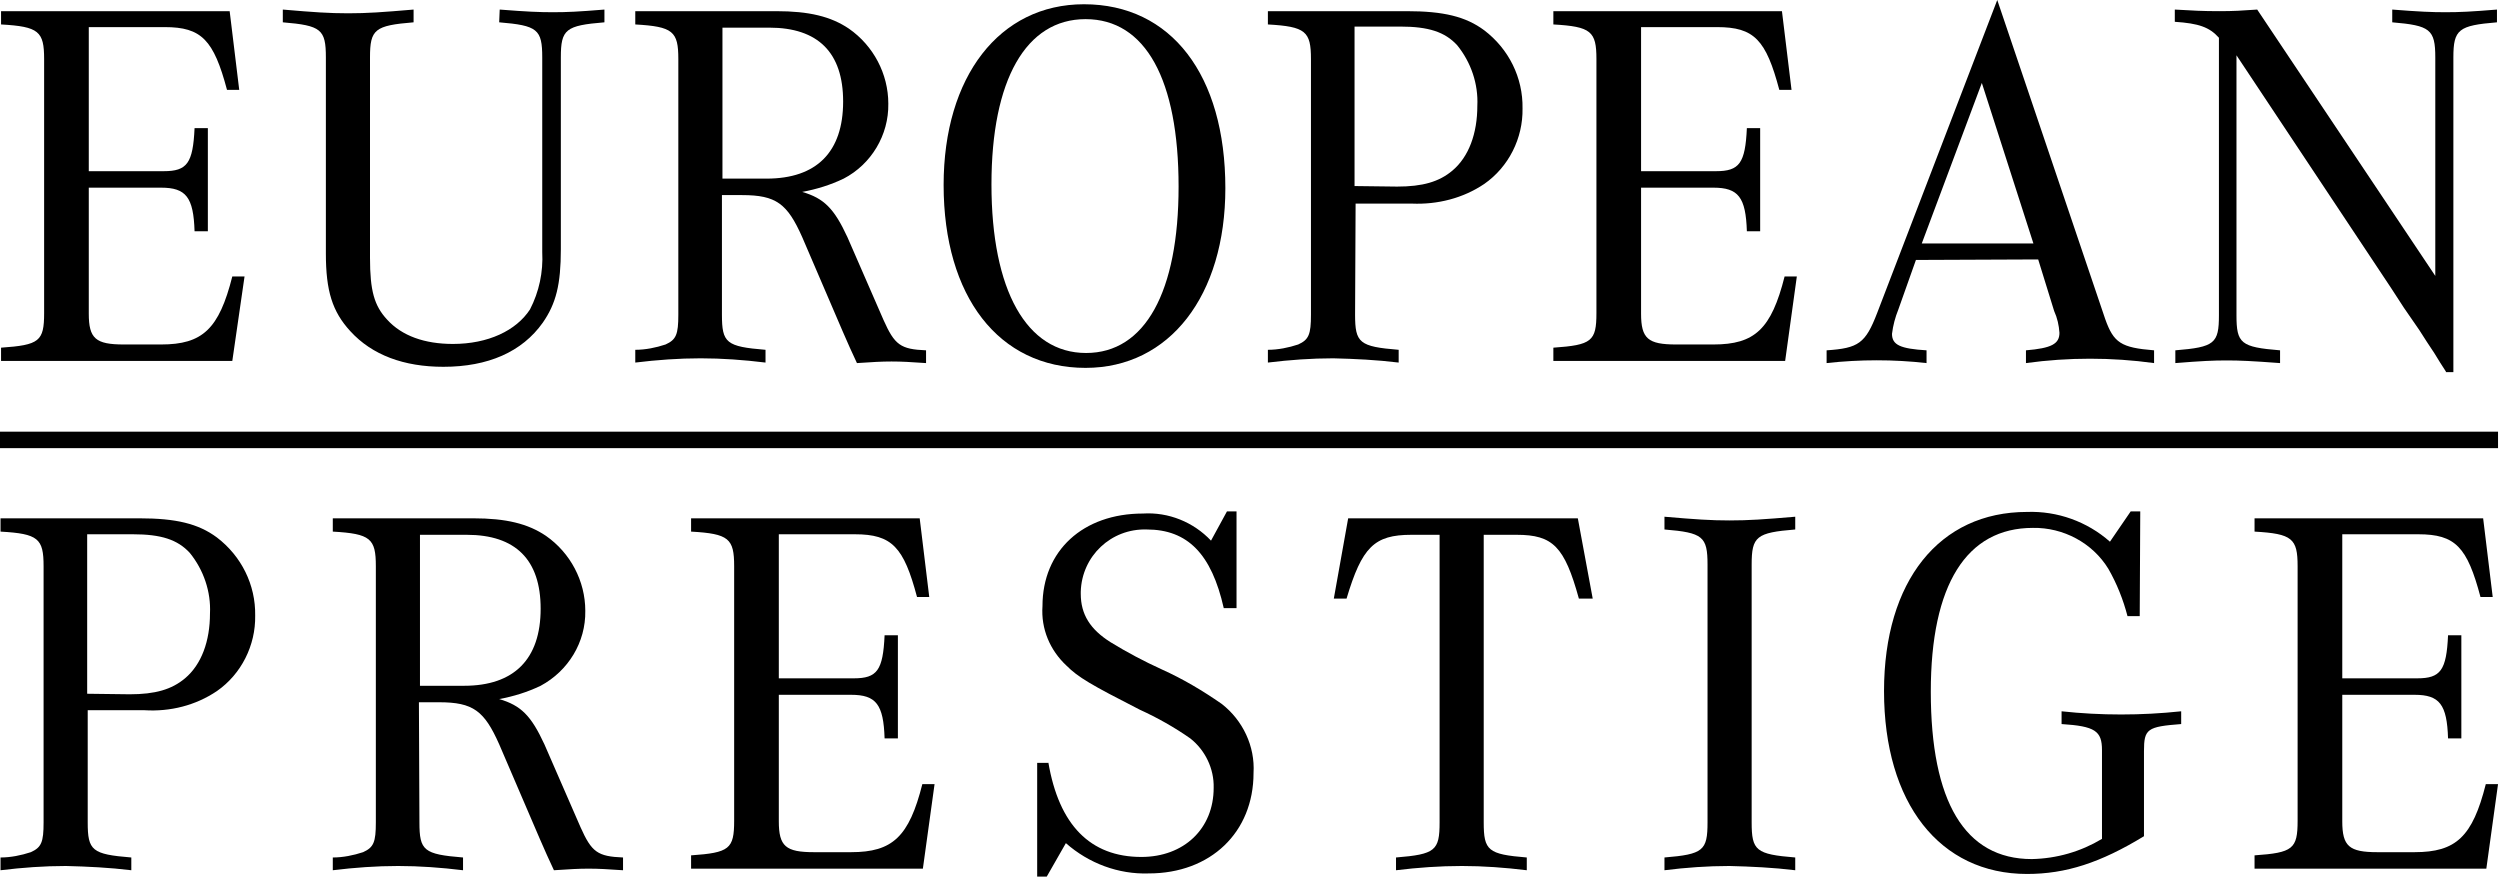
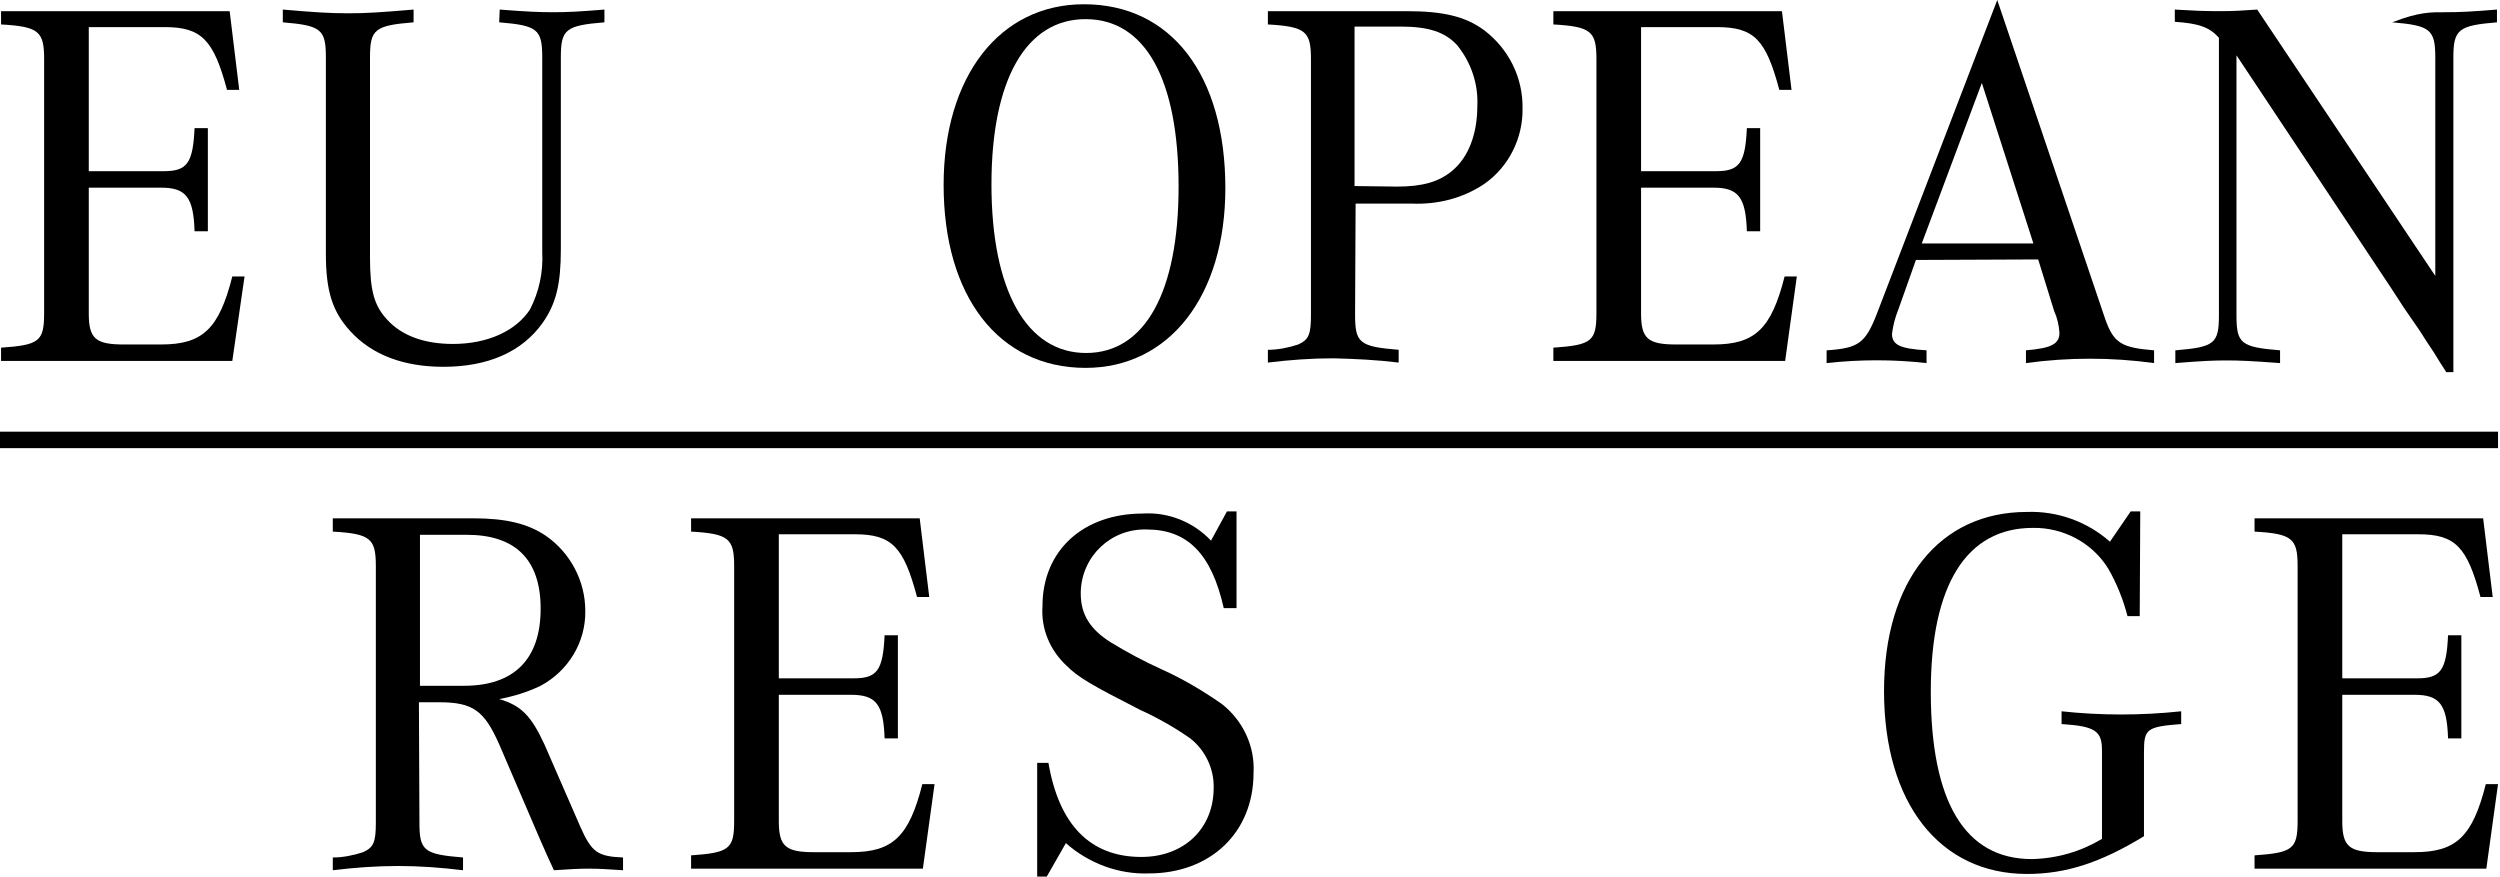
<svg xmlns="http://www.w3.org/2000/svg" width="154" height="54" viewBox="0 0 154 54" fill="none">
-   <path d="M91.397 50.66C91.397 52.395 91.659 52.625 94.05 52.821V53.607C92.707 53.443 91.365 53.345 90.055 53.345C88.679 53.345 87.337 53.443 85.994 53.607V52.821C88.417 52.625 88.679 52.395 88.679 50.66V32.944H86.944C84.651 32.944 83.898 33.697 82.948 36.873H82.163L83.047 31.928H97.194L98.111 36.873H97.259C96.375 33.664 95.654 32.944 93.428 32.944H91.397V50.66Z" fill="black" />
  <path d="M14.31 22.235H0.065V21.417C2.423 21.253 2.718 21.024 2.718 19.288V3.635C2.718 1.932 2.39 1.637 0.065 1.506V0.688H14.147L14.736 5.534H13.983C13.164 2.456 12.411 1.67 10.152 1.67H5.469V10.545H10.086C11.527 10.545 11.887 10.053 11.985 7.892H12.804V14.245H11.985C11.92 12.149 11.461 11.56 9.922 11.56H5.469V19.321C5.469 20.86 5.894 21.22 7.63 21.22H9.922C12.477 21.22 13.492 20.27 14.31 17.029H15.064L14.31 22.235Z" fill="black" />
  <path d="M30.782 0.589C32.452 0.72 33.206 0.753 34.057 0.753C34.941 0.753 35.629 0.72 37.233 0.589V1.375C34.843 1.572 34.548 1.801 34.548 3.537V15.358C34.548 17.52 34.253 18.698 33.435 19.877C32.158 21.678 30.062 22.595 27.311 22.595C24.888 22.595 22.923 21.875 21.58 20.401C20.467 19.19 20.074 17.913 20.074 15.62V3.537C20.074 1.801 19.779 1.572 17.421 1.375V0.589C19.321 0.753 20.27 0.819 21.449 0.819C22.628 0.819 23.545 0.753 25.477 0.589V1.375C23.087 1.572 22.792 1.801 22.792 3.537V15.882C22.792 17.913 23.054 18.829 23.84 19.681C24.757 20.696 26.165 21.187 27.901 21.187C30.062 21.187 31.797 20.369 32.649 19.059C33.206 17.978 33.468 16.766 33.402 15.522V3.537C33.402 1.801 33.107 1.572 30.75 1.375L30.782 0.589Z" fill="black" />
-   <path d="M44.471 19.386C44.471 21.122 44.733 21.351 47.156 21.548V22.334C45.813 22.17 44.471 22.072 43.161 22.072C41.818 22.072 40.475 22.17 39.133 22.334V21.548C39.755 21.548 40.41 21.417 40.999 21.22C41.654 20.925 41.785 20.598 41.785 19.386V3.635C41.785 1.932 41.458 1.637 39.133 1.506V0.688H47.811C49.841 0.688 51.184 1.015 52.297 1.768C53.803 2.816 54.72 4.552 54.72 6.386C54.753 8.318 53.672 10.119 51.97 11.003C51.151 11.396 50.3 11.658 49.415 11.822C50.758 12.215 51.38 12.837 52.199 14.605L54.426 19.714C55.113 21.253 55.474 21.515 57.045 21.58V22.366C56.063 22.301 55.572 22.268 54.917 22.268C54.295 22.268 53.771 22.301 52.788 22.366C52.428 21.613 52.297 21.286 51.904 20.401L49.415 14.605C48.498 12.542 47.811 12.018 45.715 12.018H44.471V19.386ZM47.221 11.003C50.3 11.003 51.937 9.366 51.937 6.255C51.937 3.242 50.398 1.703 47.385 1.703H44.503V11.003H47.221Z" fill="black" />
  <path d="M75.482 11.592C75.482 18.207 72.044 22.661 66.87 22.661C61.532 22.661 58.127 18.273 58.127 11.396C58.127 4.716 61.565 0.262 66.772 0.262C72.142 0.262 75.482 4.617 75.482 11.592ZM61.074 11.363C61.074 17.88 63.235 21.744 66.903 21.744C70.538 21.744 72.601 17.978 72.601 11.494C72.601 4.912 70.57 1.179 66.87 1.179C63.202 1.179 61.074 4.912 61.074 11.363Z" fill="black" />
  <path d="M83.473 19.386C83.473 21.122 83.735 21.351 86.158 21.548V22.334C84.815 22.17 83.473 22.104 82.13 22.072C80.787 22.072 79.445 22.17 78.102 22.334V21.548C78.724 21.548 79.379 21.417 79.969 21.22C80.624 20.925 80.755 20.598 80.755 19.386V3.635C80.755 1.932 80.427 1.637 78.102 1.506V0.688H86.649C88.909 0.688 90.284 1.015 91.43 1.867C92.936 3.013 93.821 4.781 93.788 6.68C93.821 8.514 92.936 10.283 91.43 11.331C90.12 12.215 88.548 12.608 86.977 12.542H83.505L83.473 19.386ZM86.06 11.494C87.632 11.494 88.647 11.2 89.465 10.512C90.481 9.66 91.004 8.22 91.004 6.517C91.07 5.174 90.612 3.831 89.76 2.784C89.007 1.965 87.992 1.637 86.256 1.637H83.44V11.461L86.06 11.494Z" fill="black" />
  <path d="M109.965 22.235H95.687V21.417C98.045 21.253 98.34 21.024 98.34 19.288V3.635C98.34 1.932 98.012 1.637 95.687 1.506V0.688H109.768L110.358 5.534H109.605C108.786 2.456 108.065 1.67 105.773 1.67H101.09V10.545H105.708C107.148 10.545 107.509 10.053 107.607 7.892H108.426V14.245H107.607C107.541 12.149 107.083 11.56 105.544 11.56H101.09V19.321C101.09 20.86 101.516 21.22 103.252 21.22H105.544C108.098 21.22 109.113 20.27 109.932 17.029H110.685L109.965 22.235Z" fill="black" />
  <path d="M118.021 16.013L116.94 19.059C116.743 19.55 116.612 20.041 116.547 20.565C116.547 21.253 117.071 21.482 118.675 21.58V22.366C116.645 22.137 114.582 22.137 112.519 22.366V21.58C114.484 21.449 114.91 21.155 115.63 19.288L123.031 0L129.679 19.648C130.202 21.122 130.661 21.417 132.691 21.58V22.366C130.072 22.006 127.419 22.006 124.799 22.366V21.58C126.371 21.449 126.862 21.187 126.862 20.5C126.83 20.041 126.731 19.583 126.535 19.157L125.552 15.981L118.021 16.013ZM125.258 14.998L122.081 5.109L118.381 14.998H125.258Z" fill="black" />
-   <path d="M150.669 22.89C150.44 22.53 150.178 22.137 149.949 21.744C149.654 21.318 149.327 20.794 149.032 20.336L148.082 18.96L147.296 17.749L137.767 3.406V19.419C137.767 21.154 138.029 21.384 140.452 21.58V22.366C138.684 22.235 137.963 22.203 137.177 22.203C136.326 22.203 135.638 22.235 134.001 22.366V21.58C136.424 21.384 136.686 21.154 136.686 19.419V2.325C136.097 1.67 135.442 1.441 133.968 1.343V0.589C135.114 0.655 135.671 0.688 136.719 0.688C137.603 0.688 138.094 0.655 139.044 0.589L150.014 16.996V3.537C150.014 1.801 149.687 1.572 147.362 1.375V0.589C149.032 0.72 149.785 0.753 150.637 0.753C151.521 0.753 152.208 0.72 153.813 0.589V1.375C151.455 1.572 151.128 1.801 151.128 3.537V22.923H150.669V22.89Z" fill="black" />
+   <path d="M150.669 22.89C150.44 22.53 150.178 22.137 149.949 21.744C149.654 21.318 149.327 20.794 149.032 20.336L148.082 18.96L147.296 17.749L137.767 3.406V19.419C137.767 21.154 138.029 21.384 140.452 21.58V22.366C138.684 22.235 137.963 22.203 137.177 22.203C136.326 22.203 135.638 22.235 134.001 22.366V21.58C136.424 21.384 136.686 21.154 136.686 19.419V2.325C136.097 1.67 135.442 1.441 133.968 1.343V0.589C135.114 0.655 135.671 0.688 136.719 0.688C137.603 0.688 138.094 0.655 139.044 0.589L150.014 16.996V3.537C150.014 1.801 149.687 1.572 147.362 1.375C149.032 0.72 149.785 0.753 150.637 0.753C151.521 0.753 152.208 0.72 153.813 0.589V1.375C151.455 1.572 151.128 1.801 151.128 3.537V22.923H150.669V22.89Z" fill="black" />
  <path d="M0 26.591H153.879V27.606H0V26.591Z" fill="black" />
-   <path d="M5.403 50.66C5.403 52.395 5.665 52.625 8.089 52.821V53.607C6.746 53.443 5.403 53.378 4.061 53.345C2.718 53.345 1.375 53.443 0.033 53.607V52.821C0.655 52.821 1.31 52.69 1.899 52.494C2.554 52.199 2.685 51.871 2.685 50.66V34.876C2.685 33.173 2.358 32.878 0.033 32.747V31.928H8.58C10.839 31.928 12.215 32.256 13.361 33.107C14.867 34.254 15.751 36.022 15.719 37.921C15.751 39.755 14.867 41.523 13.361 42.571C12.051 43.456 10.479 43.848 8.907 43.75H5.403V50.66ZM7.99 42.768C9.562 42.768 10.577 42.473 11.396 41.785C12.411 40.934 12.935 39.493 12.935 37.79C13.001 36.448 12.542 35.105 11.691 34.057C10.938 33.238 9.922 32.911 8.187 32.911H5.37V42.735L7.99 42.768Z" fill="black" />
  <path d="M25.837 50.66C25.837 52.395 26.099 52.625 28.523 52.821V53.607C27.18 53.443 25.837 53.345 24.527 53.345C23.185 53.345 21.842 53.443 20.5 53.607V52.821C21.122 52.821 21.777 52.69 22.366 52.494C23.021 52.199 23.152 51.871 23.152 50.66V34.876C23.152 33.173 22.825 32.878 20.5 32.747V31.928H29.145C31.175 31.928 32.518 32.256 33.631 33.009C35.138 34.057 36.054 35.793 36.054 37.627C36.087 39.559 35.007 41.327 33.304 42.244C32.485 42.637 31.634 42.899 30.749 43.062C32.092 43.456 32.714 44.078 33.533 45.846L35.76 50.955C36.447 52.494 36.808 52.756 38.379 52.821V53.607C37.397 53.542 36.906 53.509 36.251 53.509C35.629 53.509 35.105 53.542 34.122 53.607C33.762 52.854 33.631 52.526 33.238 51.642L30.749 45.846C29.832 43.783 29.145 43.259 27.049 43.259H25.805L25.837 50.66ZM28.588 42.244C31.666 42.244 33.304 40.606 33.304 37.495C33.304 34.483 31.765 32.944 28.752 32.944H25.87V42.244H28.588Z" fill="black" />
  <path d="M56.849 53.509H42.571V52.69C44.929 52.526 45.224 52.297 45.224 50.562V34.876C45.224 33.173 44.896 32.878 42.571 32.747V31.928H56.653L57.242 36.775H56.489C55.67 33.697 54.95 32.911 52.657 32.911H47.975V41.785H52.592C54.033 41.785 54.393 41.294 54.491 39.133H55.31V45.486H54.491C54.426 43.39 53.967 42.8 52.428 42.8H47.975V50.594C47.975 52.133 48.4 52.494 50.136 52.494H52.428C54.982 52.494 55.998 51.544 56.816 48.302H57.569L56.849 53.509Z" fill="black" />
  <path d="M64.577 46.959C65.232 50.824 67.164 52.788 70.308 52.788C72.928 52.788 74.762 51.053 74.762 48.531C74.794 47.352 74.238 46.206 73.321 45.486C72.338 44.798 71.29 44.209 70.21 43.717C67.197 42.178 66.411 41.72 65.691 40.999C64.676 40.05 64.119 38.74 64.217 37.332C64.217 33.926 66.706 31.634 70.406 31.634C71.978 31.535 73.517 32.158 74.598 33.304L75.58 31.503H76.17V37.463H75.384C74.631 34.123 73.157 32.616 70.636 32.616C68.442 32.551 66.64 34.253 66.575 36.447C66.575 36.48 66.575 36.513 66.575 36.578C66.575 37.856 67.164 38.773 68.409 39.559C69.424 40.181 70.472 40.737 71.552 41.229C72.862 41.818 74.074 42.538 75.253 43.357C76.563 44.372 77.316 45.977 77.218 47.614C77.218 51.282 74.565 53.803 70.766 53.803C68.9 53.869 67.066 53.181 65.658 51.937L64.479 54H63.89V46.992H64.577V46.959Z" fill="black" />
-   <path d="M110.587 53.607C109.244 53.443 107.869 53.378 106.526 53.345C105.184 53.345 103.841 53.443 102.531 53.607V52.821C104.922 52.624 105.184 52.395 105.184 50.66V34.777C105.184 33.042 104.889 32.812 102.531 32.616V31.83C104.431 31.994 105.38 32.059 106.526 32.059C107.738 32.059 108.655 31.994 110.587 31.83V32.616C108.197 32.812 107.902 33.042 107.902 34.777V50.66C107.902 52.395 108.164 52.624 110.587 52.821V53.607Z" fill="black" />
  <path d="M131.807 37.954H131.054C130.792 36.939 130.399 35.956 129.875 35.039C128.893 33.435 127.091 32.485 125.225 32.518C121.131 32.518 118.937 36.022 118.937 42.604C118.937 49.383 121.033 52.919 125.159 52.919C126.698 52.887 128.172 52.461 129.482 51.675V46.206C129.482 45.027 129.056 44.733 126.993 44.602V43.816C128.205 43.947 129.416 44.012 130.661 44.012C131.905 44.012 133.117 43.947 134.361 43.816V44.602C132.265 44.765 132.069 44.896 132.069 46.272V51.511C129.384 53.148 127.255 53.836 124.865 53.836C119.494 53.836 116.056 49.481 116.056 42.571C116.056 35.793 119.461 31.535 124.865 31.535C126.731 31.47 128.565 32.125 129.973 33.369L131.25 31.503H131.84L131.807 37.954Z" fill="black" />
  <path d="M153.158 53.509H138.88V52.69C141.238 52.526 141.533 52.297 141.533 50.562V34.876C141.533 33.173 141.205 32.878 138.88 32.747V31.928H152.962L153.551 36.775H152.798C151.979 33.697 151.259 32.911 148.966 32.911H144.284V41.785H148.901C150.342 41.785 150.702 41.294 150.8 39.133H151.619V45.486H150.8C150.735 43.39 150.276 42.8 148.737 42.8H144.284V50.594C144.284 52.133 144.709 52.494 146.445 52.494H148.737C151.292 52.494 152.307 51.544 153.125 48.302H153.879L153.158 53.509Z" fill="black" />
</svg>